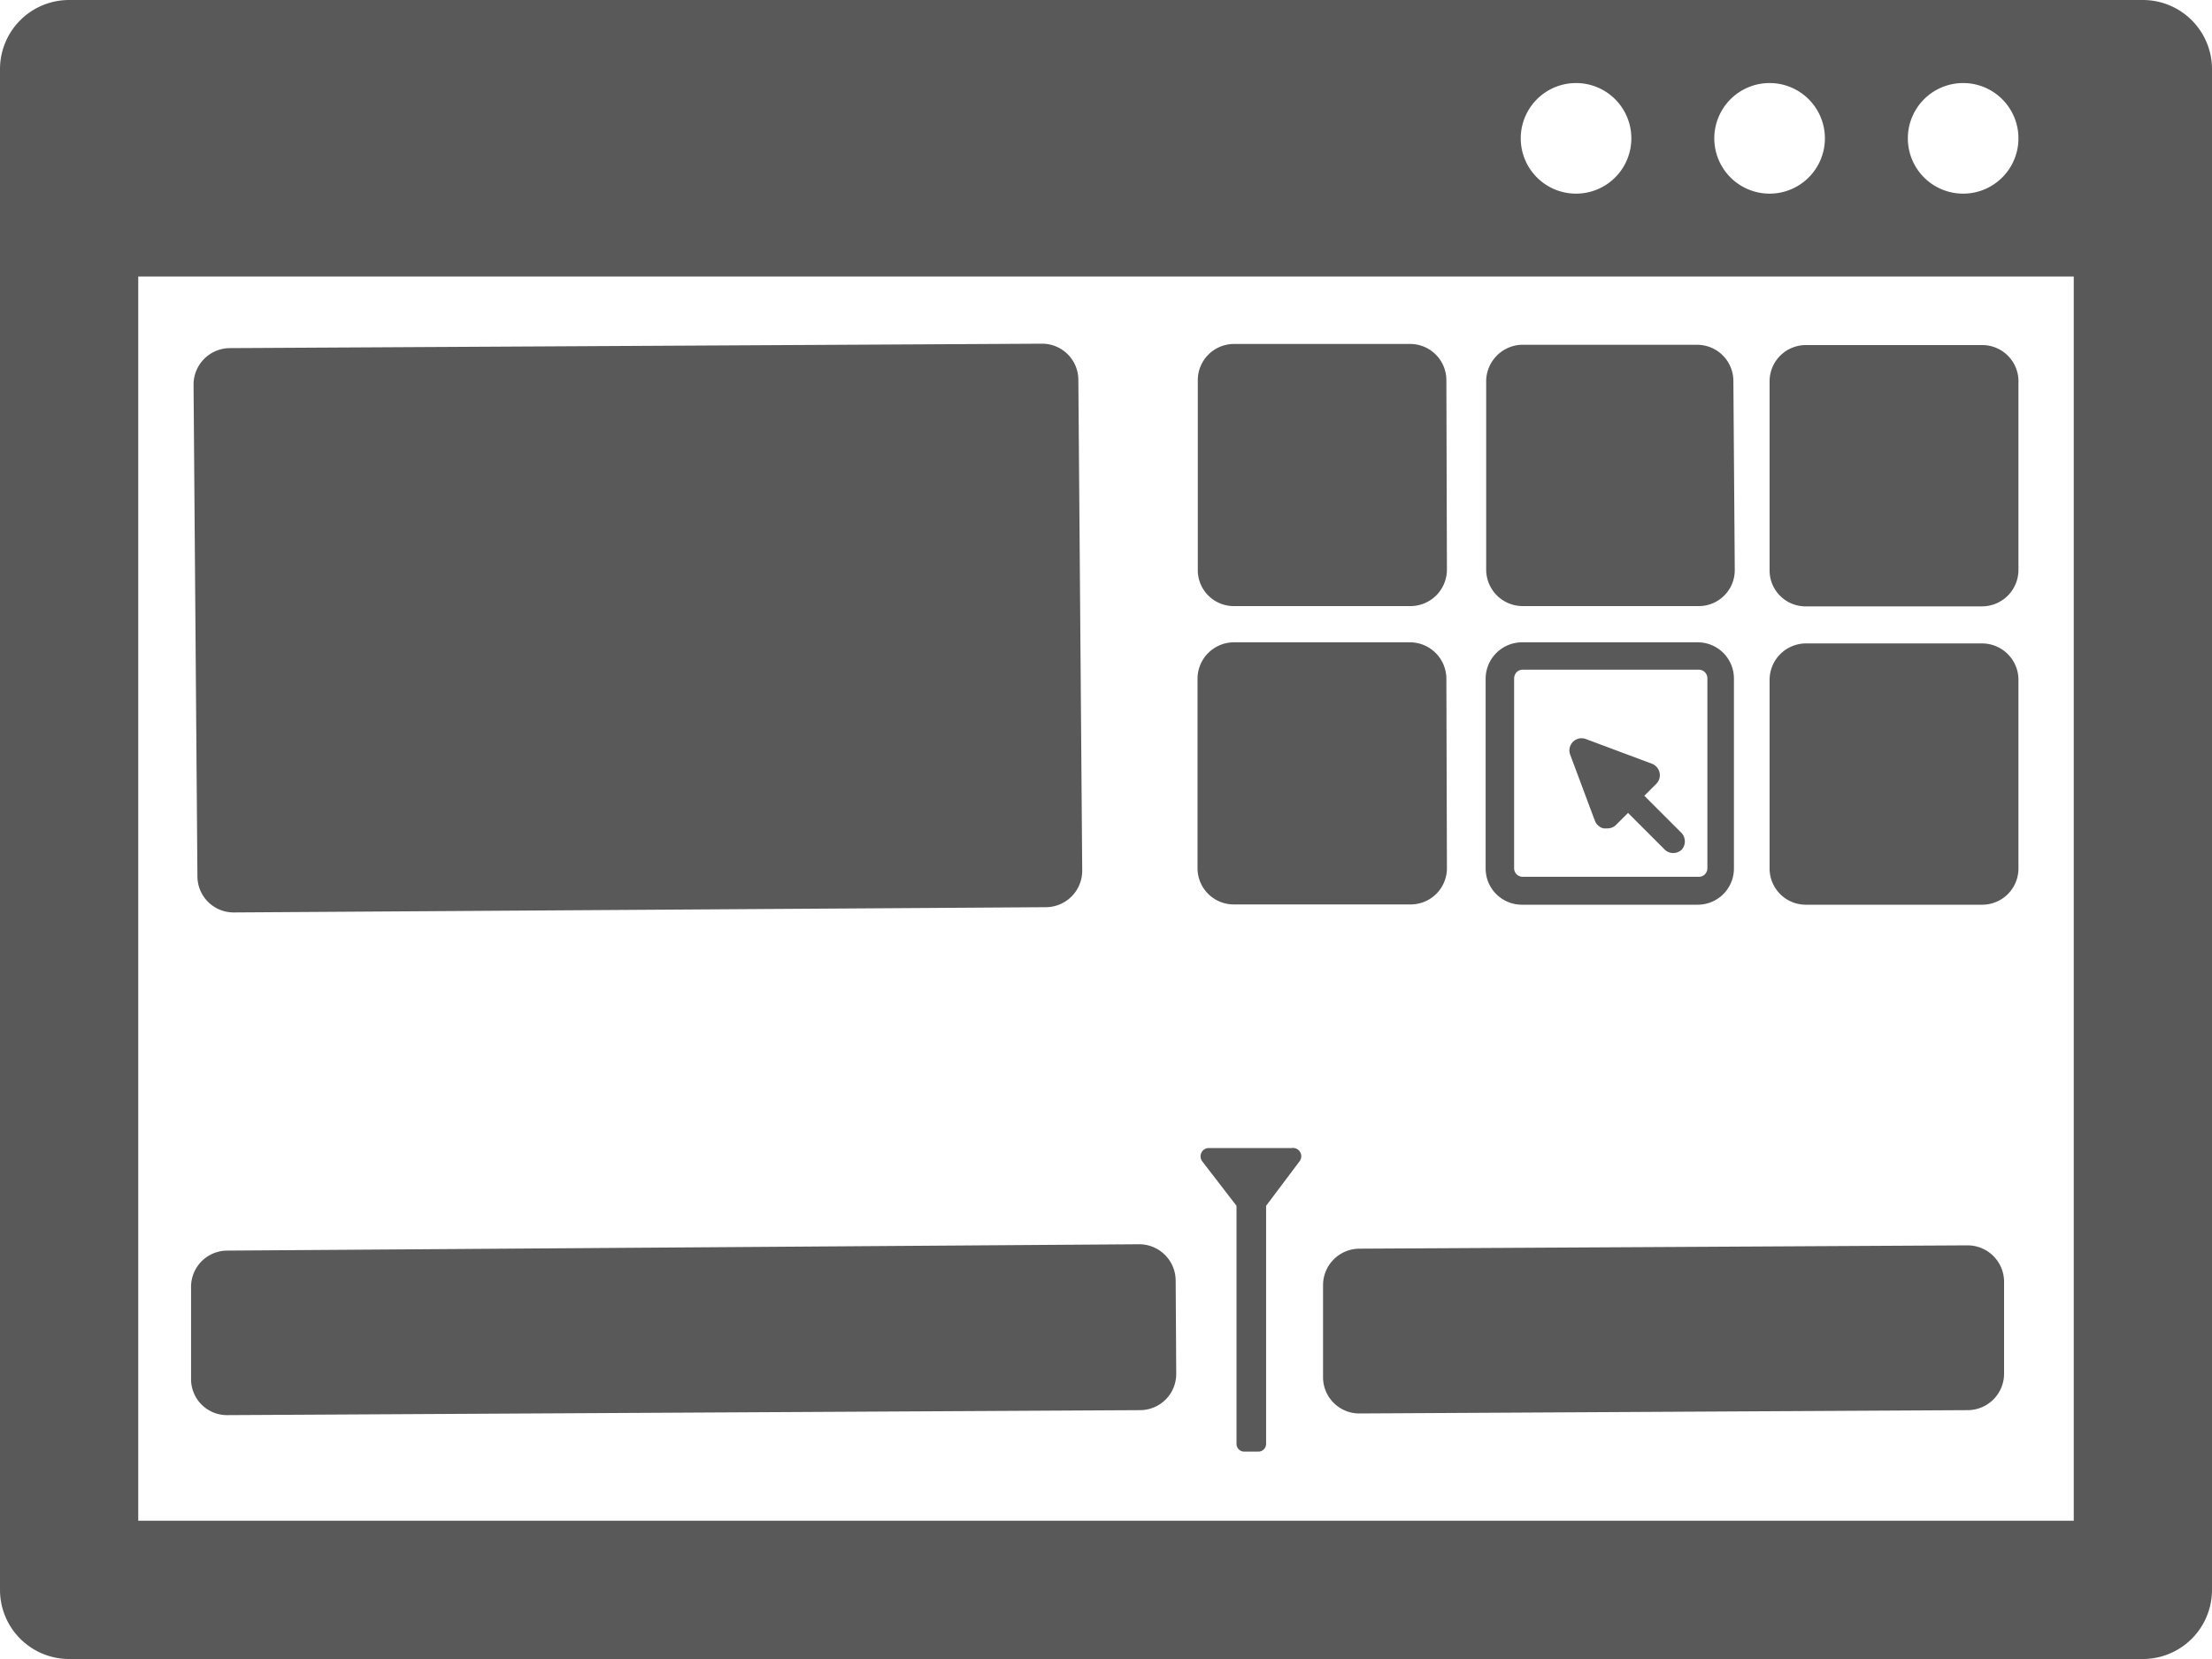
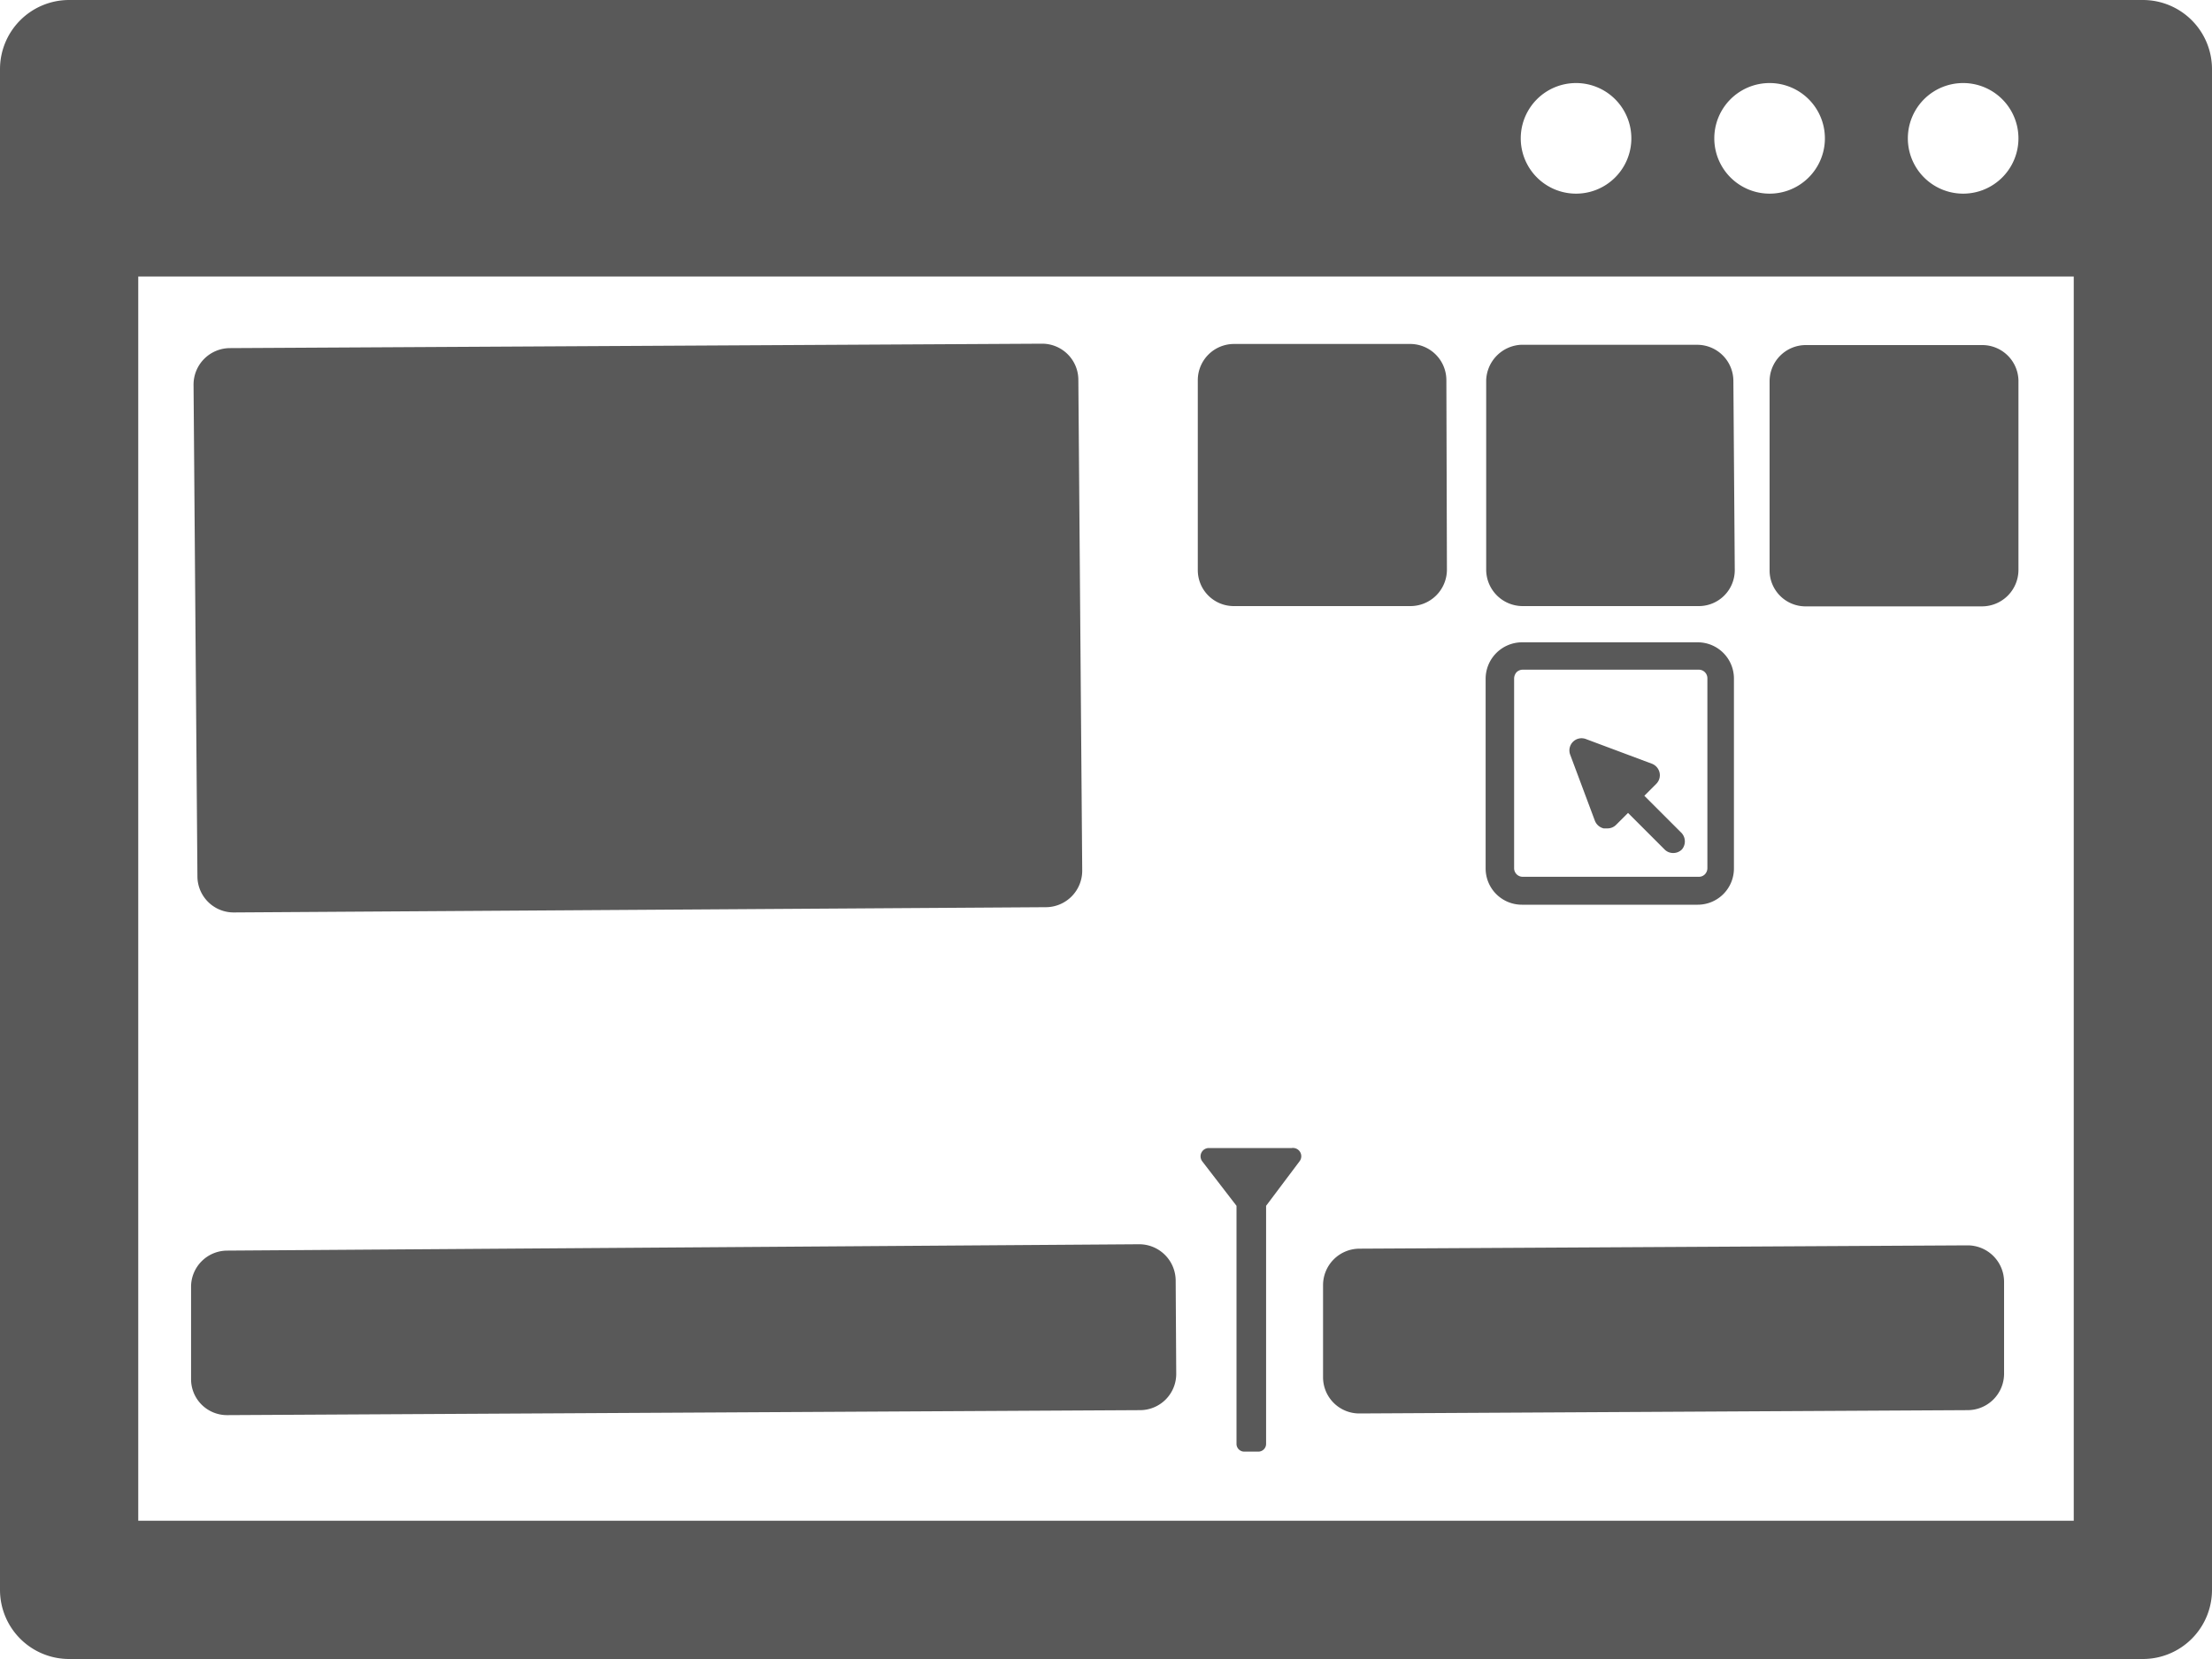
<svg xmlns="http://www.w3.org/2000/svg" id="Layer_1" data-name="Layer 1" width="80" height="60" viewBox="0 0 80 60">
  <defs>
    <style>.cls-1{fill:#595959;}</style>
  </defs>
  <path class="cls-1" d="M77.5,0H2.5A2.5,2.5,0,0,0,0,2.5v55A2.5,2.5,0,0,0,2.5,60h75A2.5,2.5,0,0,0,80,57.5V2.5A2.5,2.5,0,0,0,77.5,0ZM69.27,4A2,2,0,1,1,69,5,2,2,0,0,1,69.27,4Zm-7,0A2,2,0,1,1,62,5,2,2,0,0,1,62.27,4Zm-7,0A2,2,0,1,1,55,5,2,2,0,0,1,55.27,4ZM75,55H5V10H75Z" />
  <path class="cls-1" d="M45.79,43.61h0l0,8.61a.28.28,0,0,1-.28.28H45a.28.28,0,0,1-.28-.28l0-8.61a.06.06,0,0,1,0,0L43.48,42a.3.3,0,0,1,.24-.48h3A.3.3,0,0,1,47,42Z" />
  <path class="cls-1" d="M39.14,31.49a1.32,1.32,0,0,1-1.31,1.32L8.46,33a1.31,1.31,0,0,1-1.32-1.31L7,13.91a1.32,1.32,0,0,1,1.31-1.32l29.37-.16A1.31,1.31,0,0,1,39,13.74Z" />
  <path class="cls-1" d="M73,20.61a1.32,1.32,0,0,1-1.31,1.32l-6.36,0A1.3,1.3,0,0,1,64,20.66l0-6.86a1.31,1.31,0,0,1,1.31-1.32l6.36,0A1.31,1.31,0,0,1,73,13.75Z" />
  <path class="cls-1" d="M62.74,20.6a1.3,1.3,0,0,1-1.3,1.32l-6.37,0a1.32,1.32,0,0,1-1.32-1.31l0-6.86A1.33,1.33,0,0,1,55,12.47l6.37,0a1.31,1.31,0,0,1,1.32,1.3Z" />
  <path class="cls-1" d="M52.33,20.6A1.32,1.32,0,0,1,51,21.92l-6.36,0a1.3,1.3,0,0,1-1.32-1.3l0-6.86a1.31,1.31,0,0,1,1.31-1.32l6.36,0a1.31,1.31,0,0,1,1.32,1.31Z" />
-   <path class="cls-1" d="M73,31.4a1.31,1.31,0,0,1-1.3,1.32l-6.37,0A1.31,1.31,0,0,1,64,31.45l0-6.86a1.32,1.32,0,0,1,1.31-1.32l6.37,0A1.32,1.32,0,0,1,73,24.54Z" />
  <path class="cls-1" d="M62.71,24.53a1.31,1.31,0,0,0-1.31-1.3h0l-6.36,0a1.32,1.32,0,0,0-1.31,1.32l0,6.86a1.31,1.31,0,0,0,1.31,1.31h0l6.36,0a1.31,1.31,0,0,0,1.31-1.32Zm-1.05,7.09a.3.3,0,0,1-.22.09l-6.37,0a.31.31,0,0,1-.31-.31l0-6.86a.35.35,0,0,1,.09-.23.32.32,0,0,1,.22-.09l6.37,0a.31.31,0,0,1,.31.31l0,6.86A.32.32,0,0,1,61.66,31.62Z" />
-   <path class="cls-1" d="M52.33,31.39A1.31,1.31,0,0,1,51,32.71l-6.37,0a1.31,1.31,0,0,1-1.32-1.3l0-6.86a1.32,1.32,0,0,1,1.31-1.32l6.37,0a1.32,1.32,0,0,1,1.32,1.31Z" />
  <path class="cls-1" d="M72.48,49.65A1.32,1.32,0,0,1,71.17,51l-22,.12a1.31,1.31,0,0,1-1.32-1.31l0-3.33a1.32,1.32,0,0,1,1.31-1.32l22-.12a1.32,1.32,0,0,1,1.32,1.31Z" />
  <path class="cls-1" d="M42.54,49.67A1.31,1.31,0,0,1,41.23,51l-33,.18a1.3,1.3,0,0,1-1.32-1.3l0-3.33a1.31,1.31,0,0,1,1.31-1.32L41.2,45a1.32,1.32,0,0,1,1.32,1.31Z" />
  <path class="cls-1" d="M60.83,30.72a.44.44,0,0,1-.32.13.43.43,0,0,1-.31-.13L58.88,29.4l-.43.43a.44.44,0,0,1-.31.13H58a.45.45,0,0,1-.32-.28l-.89-2.38a.44.44,0,0,1,.57-.57l2.38.89a.45.45,0,0,1,.28.32.44.44,0,0,1-.12.41l-.43.43,1.32,1.32A.45.45,0,0,1,60.83,30.72Z" />
</svg>